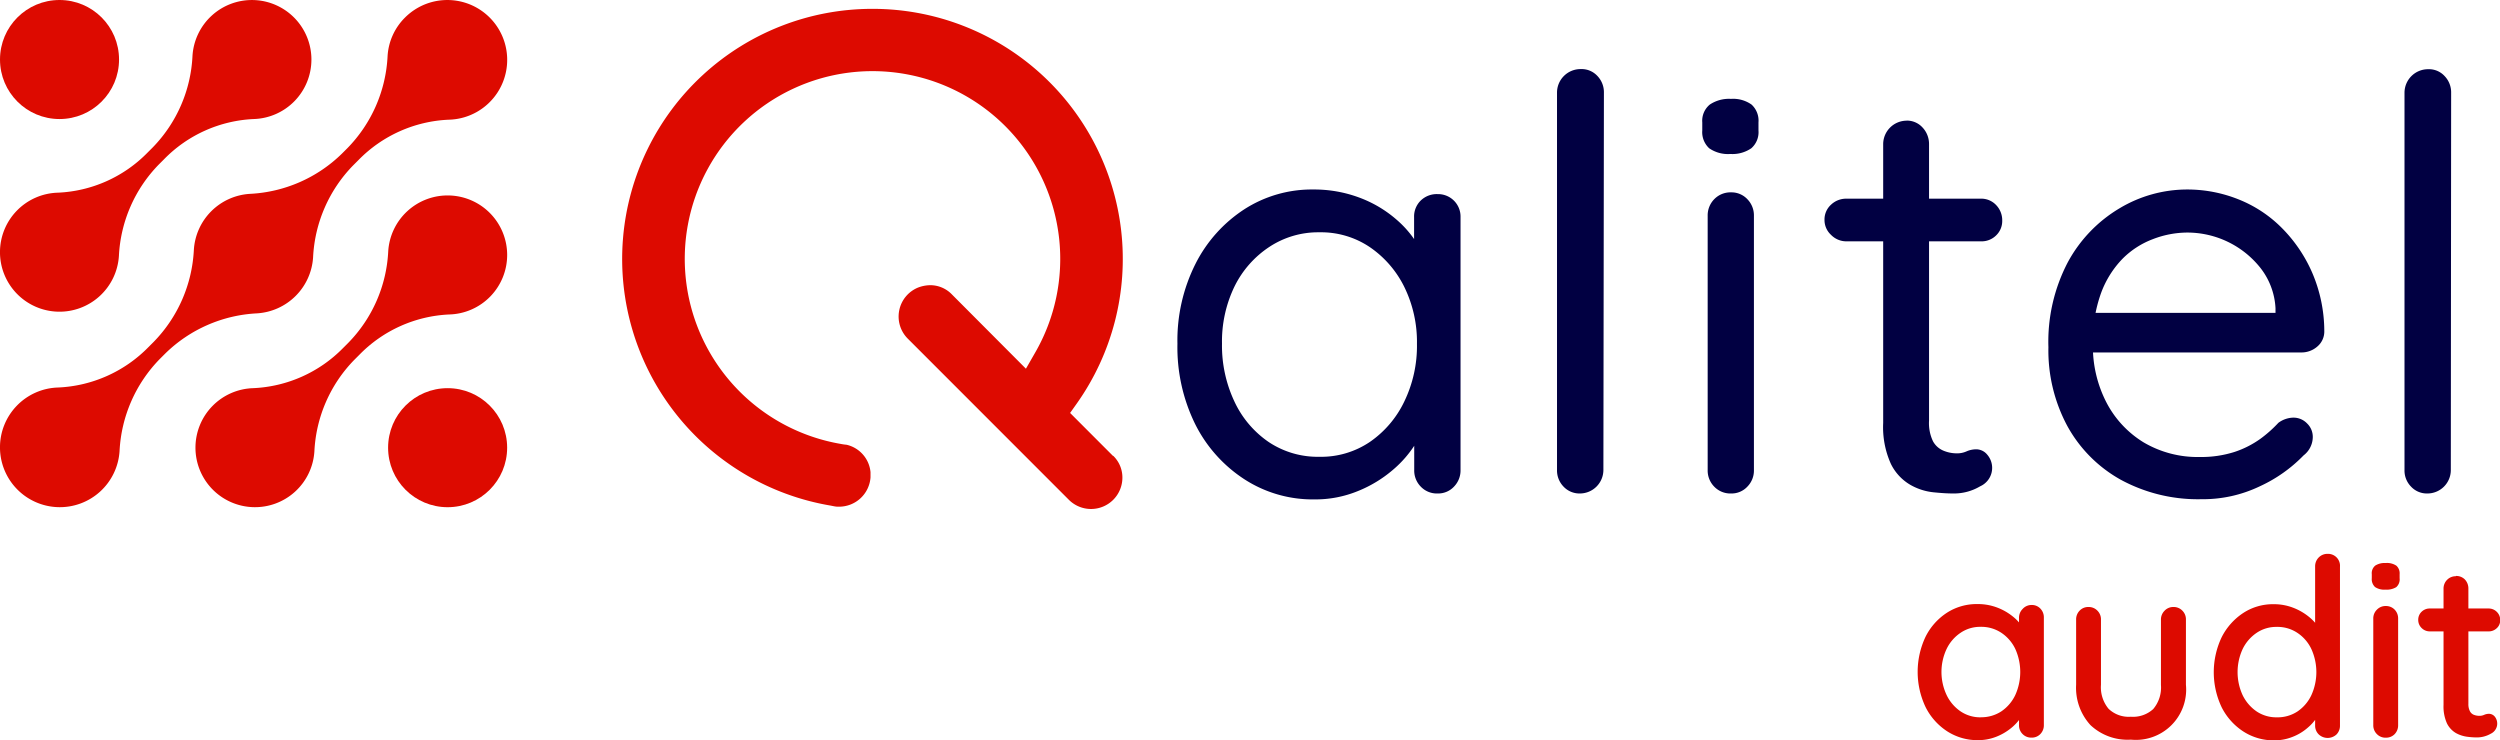
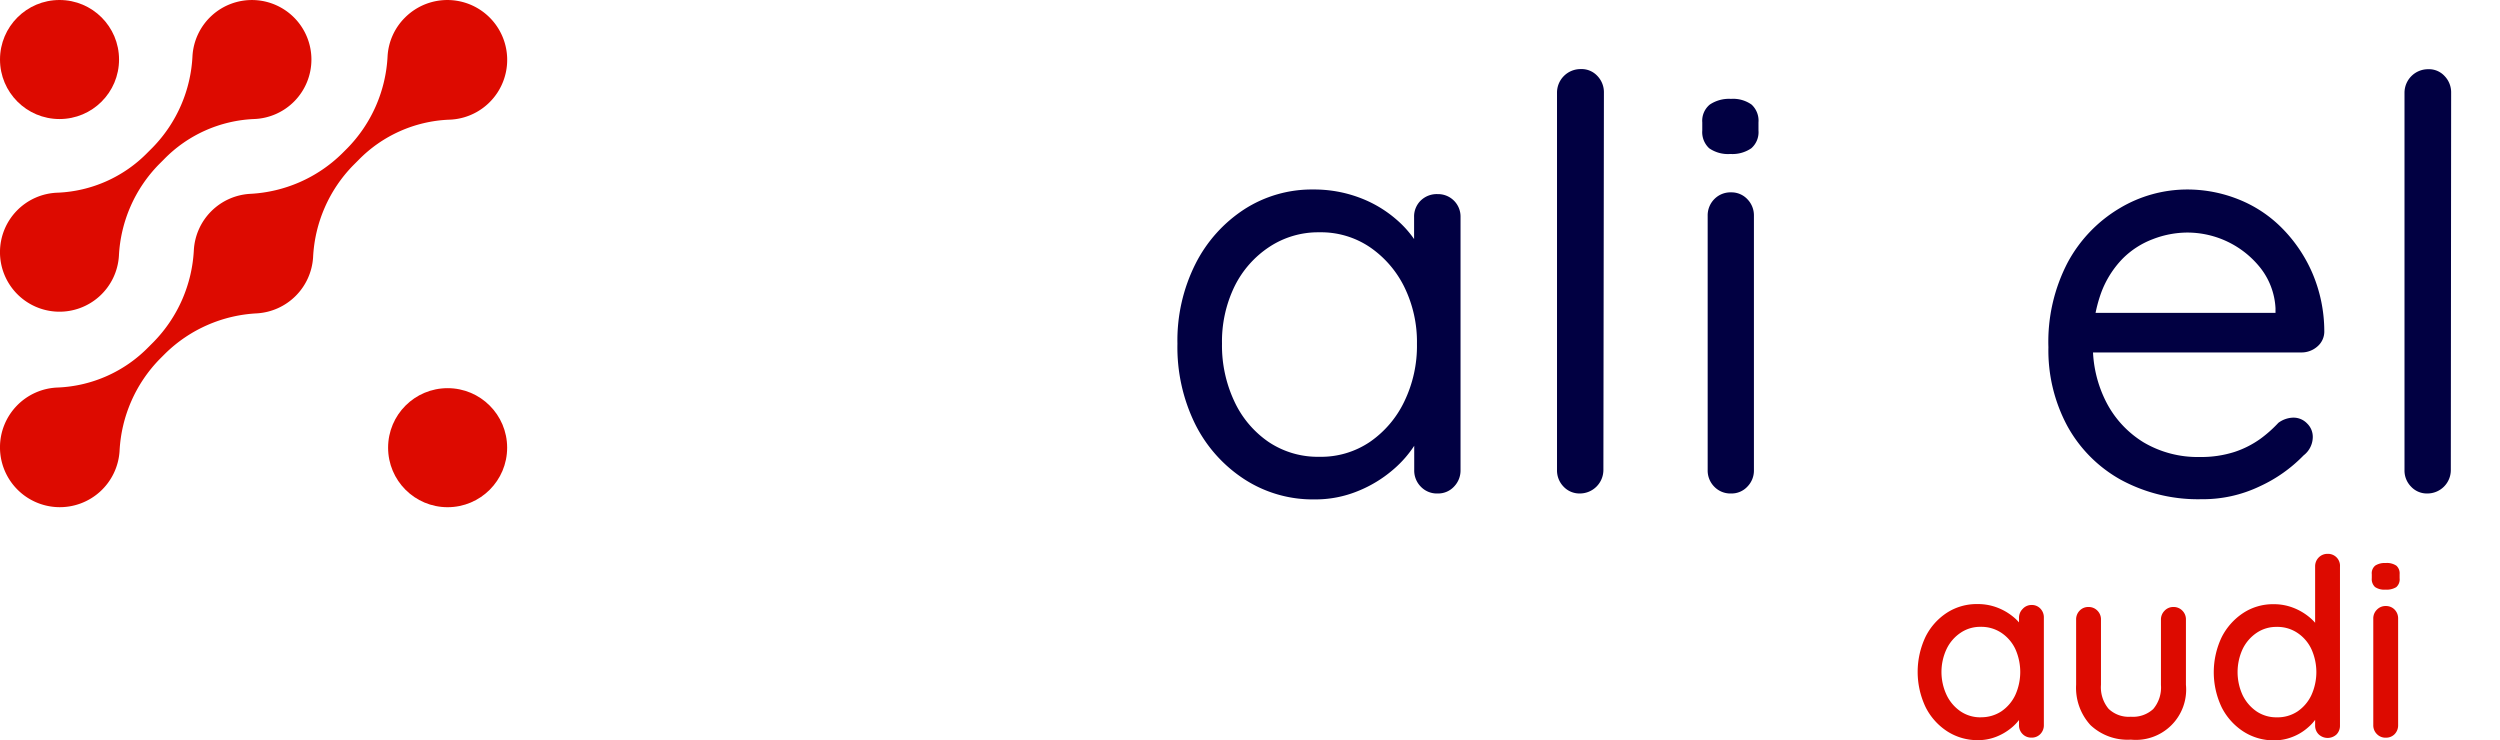
<svg xmlns="http://www.w3.org/2000/svg" viewBox="0 0 384.31 113.79">
  <defs>
    <style>.cls-1{fill:#dd0a00;}.cls-2{fill:#010042;}</style>
  </defs>
  <g id="Calque_2" data-name="Calque 2">
    <g id="Calque_1-2" data-name="Calque 1">
      <path class="cls-1" d="M312.28,93a1.8,1.8,0,0,1,1.37.55,1.93,1.93,0,0,1,.54,1.4v16.5a1.91,1.91,0,0,1-.54,1.39,1.8,1.8,0,0,1-1.37.55,1.84,1.84,0,0,1-1.36-.55,1.88,1.88,0,0,1-.55-1.39v-2.75l.8.11a2.83,2.83,0,0,1-.55,1.53,7.3,7.3,0,0,1-1.51,1.62,8.51,8.51,0,0,1-2.25,1.3,7.6,7.6,0,0,1-2.79.52,8.58,8.58,0,0,1-4.74-1.36,9.51,9.51,0,0,1-3.32-3.72,12.63,12.63,0,0,1,0-10.83,9.39,9.39,0,0,1,3.3-3.69A8.43,8.43,0,0,1,304,92.86a8.34,8.34,0,0,1,3,.53,8.74,8.74,0,0,1,2.42,1.38A6.82,6.82,0,0,1,311,96.54a3.52,3.52,0,0,1,.55,1.78l-1.18.11V95a1.9,1.9,0,0,1,.55-1.38A1.82,1.82,0,0,1,312.28,93Zm-7.79,17.26a5.61,5.61,0,0,0,3.17-.91,6.26,6.26,0,0,0,2.14-2.51,8.62,8.62,0,0,0,0-7.08,6.17,6.17,0,0,0-2.14-2.48,5.54,5.54,0,0,0-3.17-.92,5.35,5.35,0,0,0-3.11.92,6.25,6.25,0,0,0-2.14,2.48,8.33,8.33,0,0,0,0,7.08,6.34,6.34,0,0,0,2.14,2.51A5.41,5.41,0,0,0,304.49,110.27Z" />
      <path class="cls-1" d="M334.13,93.31a1.84,1.84,0,0,1,1.35.56,1.88,1.88,0,0,1,.55,1.39v10a7.73,7.73,0,0,1-8.47,8.44,8.3,8.3,0,0,1-6.21-2.24,8.49,8.49,0,0,1-2.2-6.2v-10a1.91,1.91,0,0,1,.54-1.39,1.81,1.81,0,0,1,1.37-.56,1.85,1.85,0,0,1,1.36.56,1.88,1.88,0,0,1,.55,1.39v10a5.17,5.17,0,0,0,1.17,3.7,4.47,4.47,0,0,0,3.42,1.22A4.6,4.6,0,0,0,331,109a5.12,5.12,0,0,0,1.19-3.7v-10a1.9,1.9,0,0,1,.53-1.39A1.83,1.83,0,0,1,334.13,93.31Z" />
      <path class="cls-1" d="M357.8,85.14a1.84,1.84,0,0,1,1.91,2v24.37a1.9,1.9,0,0,1-.53,1.39,2,2,0,0,1-2.73,0,1.88,1.88,0,0,1-.56-1.39v-2.75l.81,0a2.94,2.94,0,0,1-.56,1.55,7.43,7.43,0,0,1-1.51,1.66,7.76,7.76,0,0,1-2.25,1.32,7.52,7.52,0,0,1-2.79.52,8.57,8.57,0,0,1-4.73-1.36,9.59,9.59,0,0,1-3.33-3.71,12.56,12.56,0,0,1,0-10.8,9.69,9.69,0,0,1,3.31-3.71,8.34,8.34,0,0,1,4.64-1.35,8.23,8.23,0,0,1,3,.53,8.89,8.89,0,0,1,2.42,1.38,7.31,7.31,0,0,1,1.61,1.77,3.47,3.47,0,0,1,.57,1.78l-1.19.11V87.09a1.91,1.91,0,0,1,.56-1.4A1.87,1.87,0,0,1,357.8,85.14ZM350,110.27a5.54,5.54,0,0,0,3.19-.91,6.22,6.22,0,0,0,2.12-2.49,8.57,8.57,0,0,0,0-7.1,6.09,6.09,0,0,0-2.14-2.48,5.49,5.49,0,0,0-3.17-.92,5.35,5.35,0,0,0-3.11.92,6.32,6.32,0,0,0-2.14,2.48,8.47,8.47,0,0,0,0,7.1,6.43,6.43,0,0,0,2.14,2.49A5.41,5.41,0,0,0,350,110.27Z" />
      <path class="cls-1" d="M366.7,90.64a2.52,2.52,0,0,1-1.6-.4,1.66,1.66,0,0,1-.5-1.36v-.61a1.51,1.51,0,0,1,.54-1.33,2.7,2.7,0,0,1,1.6-.39,2.59,2.59,0,0,1,1.64.41,1.58,1.58,0,0,1,.5,1.31v.61a1.6,1.6,0,0,1-.52,1.38A2.84,2.84,0,0,1,366.7,90.64Zm1.95,20.82a1.94,1.94,0,0,1-.53,1.39,1.84,1.84,0,0,1-1.38.55,1.82,1.82,0,0,1-1.35-.55,1.88,1.88,0,0,1-.56-1.39V95.11a1.87,1.87,0,0,1,.56-1.39,1.83,1.83,0,0,1,1.35-.56,1.85,1.85,0,0,1,1.38.56,1.93,1.93,0,0,1,.53,1.39Z" />
-       <path class="cls-1" d="M373.54,93.54h9a1.75,1.75,0,0,1,1.28.52,1.71,1.71,0,0,1,.52,1.28,1.61,1.61,0,0,1-.52,1.22,1.77,1.77,0,0,1-1.28.5h-9a1.75,1.75,0,0,1-1.28-.52,1.71,1.71,0,0,1-.52-1.24,1.69,1.69,0,0,1,.52-1.26A1.77,1.77,0,0,1,373.54,93.54Zm4-5a1.84,1.84,0,0,1,1.38.55,2,2,0,0,1,.53,1.4v17.72a2.35,2.35,0,0,0,.23,1.11,1.16,1.16,0,0,0,.63.57,2.33,2.33,0,0,0,.82.15,1.72,1.72,0,0,0,.74-.15,1.88,1.88,0,0,1,.79-.16,1.18,1.18,0,0,1,.84.42,1.72,1.72,0,0,1-.61,2.64,4.26,4.26,0,0,1-2.14.57,11.42,11.42,0,0,1-1.53-.11,4.88,4.88,0,0,1-1.7-.57,3.55,3.55,0,0,1-1.36-1.47,6.32,6.32,0,0,1-.53-2.85V90.53a1.9,1.9,0,0,1,.55-1.4A1.86,1.86,0,0,1,377.55,88.58Z" />
      <path class="cls-1" d="M38.42,29.8a21.73,21.73,0,0,0,14.15-6.19l.82-.82A21.73,21.73,0,0,0,59.58,8.64,9.1,9.1,0,0,1,62.26,2.7,9.2,9.2,0,1,1,69,18.4a20.65,20.65,0,0,0-13.9,6.21l-.79.79a21.72,21.72,0,0,0-6.18,14.15,9.21,9.21,0,0,1-8.62,8.62A21.7,21.7,0,0,0,25.4,54.35l-.83.83a21.78,21.78,0,0,0-6.19,14.15,9.2,9.2,0,1,1-9.46-9.76,20.69,20.69,0,0,0,13.9-6.21l.79-.79A21.78,21.78,0,0,0,29.8,38.42a9.19,9.19,0,0,1,8.62-8.62Z" />
      <path class="cls-1" d="M23.48,22.66l-.78.78A20.51,20.51,0,0,1,8.87,29.62a9.15,9.15,0,1,0,9.41,9.71,21.62,21.62,0,0,1,6.16-14.07l.78-.78A20.55,20.55,0,0,1,39,18.3a9.15,9.15,0,1,0-9.41-9.71A21.61,21.61,0,0,1,23.48,22.66Z" />
      <circle class="cls-1" cx="9.15" cy="9.15" r="9.15" />
-       <path class="cls-1" d="M53.53,52.71l-.78.78a20.62,20.62,0,0,1-13.83,6.18,9.15,9.15,0,1,0,9.41,9.71A21.61,21.61,0,0,1,54.48,55.3l.78-.78a20.6,20.6,0,0,1,13.83-6.18,9.15,9.15,0,1,0-9.41-9.7A21.61,21.61,0,0,1,53.53,52.71Z" />
      <circle class="cls-1" cx="68.81" cy="68.82" r="9.15" />
      <path class="cls-2" d="M221,29.84a3.45,3.45,0,0,1,3.52,3.53V72.25a3.56,3.56,0,0,1-1,2.55A3.32,3.32,0,0,1,221,75.86a3.41,3.41,0,0,1-2.6-1.06,3.52,3.52,0,0,1-1-2.55V63.87l1.68-.18A8.4,8.4,0,0,1,217.73,68a17,17,0,0,1-3.61,4.23,19.37,19.37,0,0,1-5.38,3.26,17.2,17.2,0,0,1-6.7,1.28,19.31,19.31,0,0,1-10.8-3.13,21.6,21.6,0,0,1-7.54-8.5A26.75,26.75,0,0,1,181,52.85a26.18,26.18,0,0,1,2.78-12.3,21.59,21.59,0,0,1,7.49-8.37,19.16,19.16,0,0,1,10.62-3.05,19.88,19.88,0,0,1,7.06,1.24,18.43,18.43,0,0,1,5.68,3.35,15.89,15.89,0,0,1,3.75,4.67,11.08,11.08,0,0,1,1.32,5.11L217.38,43V33.37a3.42,3.42,0,0,1,1-2.52A3.53,3.53,0,0,1,221,29.84ZM202.83,70.22a13.39,13.39,0,0,0,7.76-2.29,15.81,15.81,0,0,0,5.29-6.22,19.62,19.62,0,0,0,1.94-8.86,19.18,19.18,0,0,0-1.94-8.73A15.93,15.93,0,0,0,210.59,38a13.39,13.39,0,0,0-7.76-2.29,13.62,13.62,0,0,0-7.71,2.25A15.44,15.44,0,0,0,189.79,44a19.39,19.39,0,0,0-1.94,8.82,20.14,20.14,0,0,0,1.89,8.86A15.41,15.41,0,0,0,195,67.93,13.58,13.58,0,0,0,202.83,70.22Z" />
      <path class="cls-2" d="M246.48,72.25a3.62,3.62,0,0,1-3.61,3.61,3.35,3.35,0,0,1-2.52-1.06,3.56,3.56,0,0,1-1-2.55v-58A3.62,3.62,0,0,1,243,10.62a3.3,3.3,0,0,1,2.56,1.06,3.61,3.61,0,0,1,1,2.55Z" />
      <path class="cls-2" d="M266,23.67a5.08,5.08,0,0,1-3.26-.88,3.38,3.38,0,0,1-1.06-2.74V18.82a3.23,3.23,0,0,1,1.15-2.74,5.29,5.29,0,0,1,3.26-.88,4.89,4.89,0,0,1,3.17.88,3.35,3.35,0,0,1,1.06,2.74v1.23a3.28,3.28,0,0,1-1.1,2.74A5.11,5.11,0,0,1,266,23.67Zm3.62,48.58a3.52,3.52,0,0,1-1,2.55,3.31,3.31,0,0,1-2.51,1.06,3.43,3.43,0,0,1-2.6-1.06,3.52,3.52,0,0,1-1-2.55V33.19a3.55,3.55,0,0,1,1-2.56,3.47,3.47,0,0,1,2.6-1.06,3.35,3.35,0,0,1,2.51,1.06,3.56,3.56,0,0,1,1,2.56Z" />
-       <path class="cls-2" d="M283.81,30.54h20.72a3.13,3.13,0,0,1,2.34,1,3.36,3.36,0,0,1,.92,2.38,3.06,3.06,0,0,1-.92,2.25,3.17,3.17,0,0,1-2.34.93H283.81a3.28,3.28,0,0,1-2.34-1,3.09,3.09,0,0,1-1-2.29,3.06,3.06,0,0,1,1-2.34A3.37,3.37,0,0,1,283.81,30.54Zm9.26-12a3.23,3.23,0,0,1,2.47,1.06,3.69,3.69,0,0,1,1,2.56V64.66a6.49,6.49,0,0,0,.61,3.18,3.25,3.25,0,0,0,1.63,1.45,5.35,5.35,0,0,0,2,.4,3.53,3.53,0,0,0,1.54-.31,3.71,3.71,0,0,1,1.54-.31,2.21,2.21,0,0,1,1.64.84,3.1,3.1,0,0,1-1.11,4.85,7.87,7.87,0,0,1-4.14,1.1c-.82,0-1.84-.06-3-.18a9,9,0,0,1-3.57-1.14,7.59,7.59,0,0,1-3-3.22,13.71,13.71,0,0,1-1.19-6.3V22.17a3.62,3.62,0,0,1,3.62-3.62Z" />
      <path class="cls-2" d="M338.43,76.74a24.86,24.86,0,0,1-12.43-3,21,21,0,0,1-8.2-8.25,24.56,24.56,0,0,1-2.91-12.12,26.34,26.34,0,0,1,3-13.09A21.56,21.56,0,0,1,325.86,32a20.22,20.22,0,0,1,10.36-2.87,21.15,21.15,0,0,1,7.85,1.5,19.54,19.54,0,0,1,6.7,4.41,22.44,22.44,0,0,1,4.67,6.88,22.84,22.84,0,0,1,1.86,9,3,3,0,0,1-1.06,2.34,3.67,3.67,0,0,1-2.47.92H318.94l-1.58-6.08h33.85l-1.41,1.23V47.38a10.94,10.94,0,0,0-2.33-6.21,14.35,14.35,0,0,0-11.25-5.42,14.8,14.8,0,0,0-5.24,1,13.09,13.09,0,0,0-4.67,3A15,15,0,0,0,323,45a21.6,21.6,0,0,0-1.27,7.85,18.79,18.79,0,0,0,2.07,9A15.62,15.62,0,0,0,329.52,68a16.32,16.32,0,0,0,8.64,2.25,16.71,16.71,0,0,0,5.38-.79,14.76,14.76,0,0,0,3.93-2A19.35,19.35,0,0,0,350.24,65a4,4,0,0,1,2.29-.8,2.89,2.89,0,0,1,2.12.89,2.85,2.85,0,0,1,.88,2.11A3.59,3.59,0,0,1,354.12,70a22.35,22.35,0,0,1-6.74,4.76A20.2,20.2,0,0,1,338.43,76.74Z" />
      <path class="cls-2" d="M376.75,72.25a3.6,3.6,0,0,1-3.61,3.61,3.31,3.31,0,0,1-2.51-1.06,3.52,3.52,0,0,1-1-2.55v-58a3.62,3.62,0,0,1,3.62-3.61,3.26,3.26,0,0,1,2.55,1.06,3.61,3.61,0,0,1,1,2.55Z" />
-       <path class="cls-1" d="M171.12,70.06a4.64,4.64,0,0,1,1.42,3.34,4.82,4.82,0,0,1-8.21,3.45L139.55,52.06a4.81,4.81,0,0,1,1.54-7.84,5.41,5.41,0,0,1,1.91-.38,4.62,4.62,0,0,1,3.34,1.43l11.37,11.41,1.4-2.44a28.86,28.86,0,1,0-29.87,14,8.47,8.47,0,0,0,.9.13,4.78,4.78,0,0,1,3.68,4.21v.8a4.85,4.85,0,0,1-4.89,4.51l-.14,0c-.34,0-.7-.09-1.06-.16a38.45,38.45,0,0,1,6.4-76.37A38.45,38.45,0,0,1,165.55,62l-1.05,1.48,6.61,6.62Z" />
    </g>
  </g>
</svg>